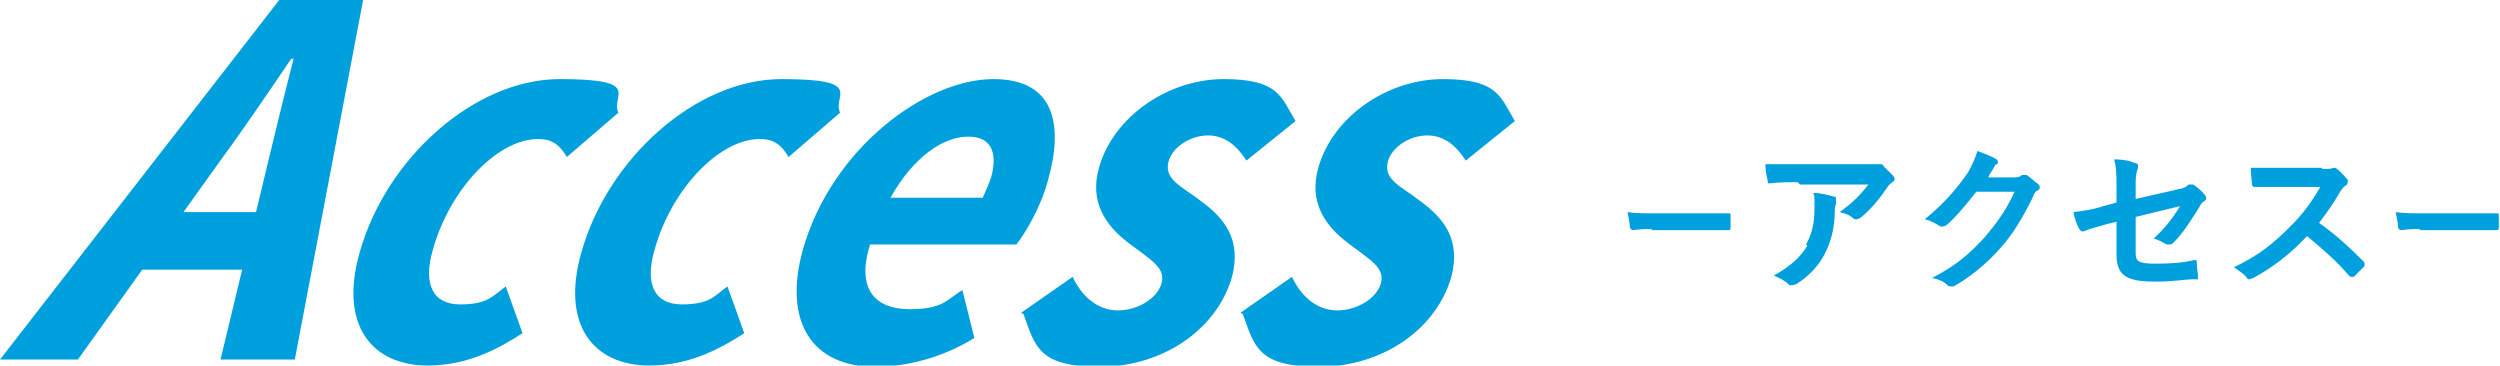
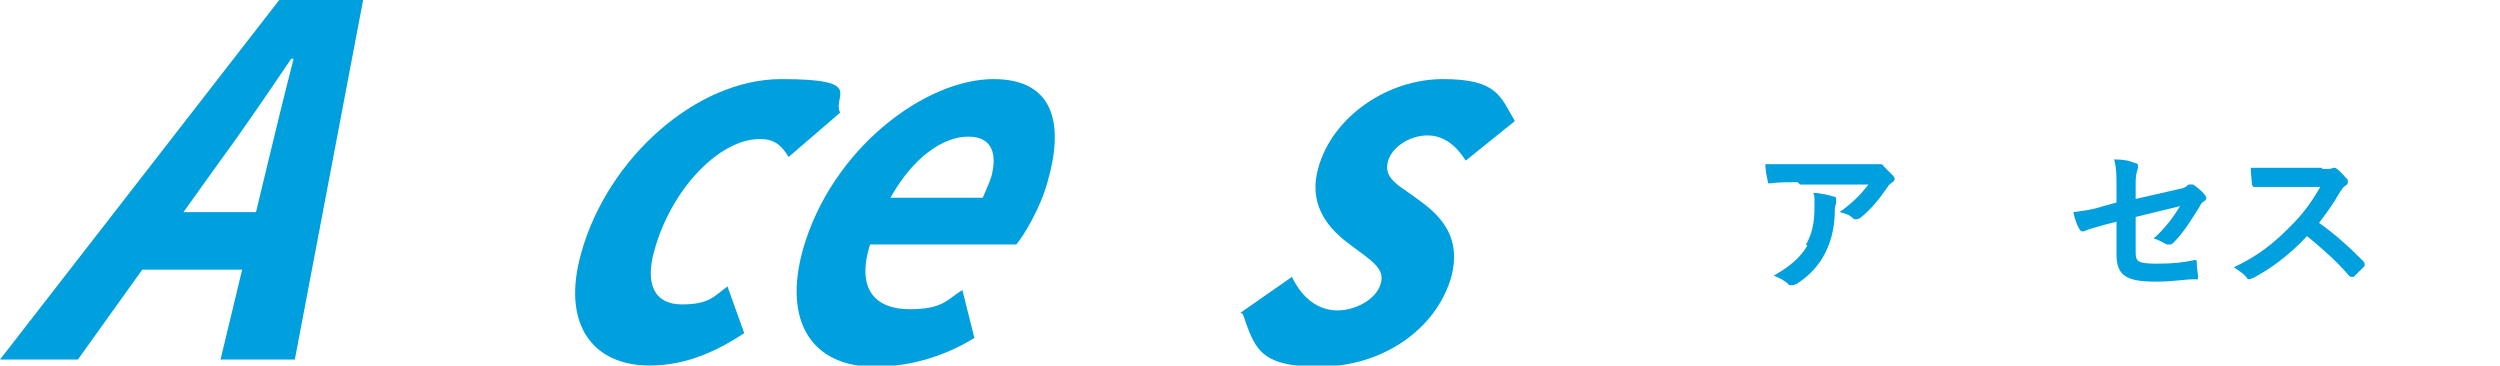
<svg xmlns="http://www.w3.org/2000/svg" id="_レイヤー_1" data-name="レイヤー_1" version="1.1" viewBox="0 0 208.6 30.5">
  <defs>
    <style>
      .st0 {
        fill: #009fde;
      }
    </style>
  </defs>
  <g>
    <path class="st0" d="M23.3,0h7l-5.7,30h-6.2l3.9-16.2c.7-2.9,1.4-5.8,2.2-8.9h-.2c-2.1,3.1-4,5.9-6.2,8.9L6.5,30H0L23.3,0ZM11.9,17.7h12.8l-2.4,4.8h-12.8l2.4-4.8Z" />
-     <path class="st0" d="M30,21.1c2.2-7.9,9.6-14.5,16.7-14.5s4.2,1.4,4.9,2.8l-4.3,3.7c-.6-1-1.2-1.5-2.4-1.5-3.4,0-7.4,4.2-8.8,9.3-.8,2.8,0,4.5,2.3,4.5s2.7-.7,3.8-1.5l1.4,3.9c-2,1.3-4.6,2.7-7.9,2.7-4.7,0-7.4-3.4-5.7-9.4Z" />
-     <path class="st0" d="M48.5,21.1c2.2-7.9,9.6-14.5,16.7-14.5s4.2,1.4,4.9,2.8l-4.3,3.7c-.6-1-1.2-1.5-2.4-1.5-3.4,0-7.4,4.2-8.8,9.3-.8,2.8,0,4.5,2.3,4.5s2.7-.7,3.8-1.5l1.4,3.9c-2,1.3-4.6,2.7-7.9,2.7-4.7,0-7.4-3.4-5.7-9.4Z" />
+     <path class="st0" d="M48.5,21.1c2.2-7.9,9.6-14.5,16.7-14.5s4.2,1.4,4.9,2.8l-4.3,3.7c-.6-1-1.2-1.5-2.4-1.5-3.4,0-7.4,4.2-8.8,9.3-.8,2.8,0,4.5,2.3,4.5s2.7-.7,3.8-1.5l1.4,3.9c-2,1.3-4.6,2.7-7.9,2.7-4.7,0-7.4-3.4-5.7-9.4" />
    <path class="st0" d="M82.9,6.6c5.1,0,5.9,3.8,4.5,8.6-.6,2.2-2,4.5-2.6,5.2h-12.2c-1.2,3.8.5,5.4,3.3,5.4s3.1-.8,4.4-1.6l1,4c-2.1,1.3-5,2.4-8.3,2.4-5.2,0-7.7-3.7-6-9.8,2.4-8.4,10.2-14.2,15.9-14.2ZM82,16.5c.2-.5.5-1.1.7-1.7.5-1.8.2-3.4-1.9-3.4s-4.6,1.7-6.5,5.1h7.8Z" />
-     <path class="st0" d="M85.2,26.1l4.3-3c.9,1.9,2.3,2.8,3.8,2.8s3.2-.9,3.6-2.2c.4-1.3-.7-1.9-2.7-3.4-2-1.5-3.3-3.5-2.5-6.3,1.2-4.3,5.8-7.4,10.4-7.4s4.8,1.5,6,3.5l-4.1,3.3c-.7-1.1-1.7-2.1-3.2-2.1s-3,1-3.3,2.2c-.4,1.5,1.2,2.1,2.6,3.2,2.1,1.5,3.5,3.3,2.7,6.4-1.3,4.5-5.9,7.5-11,7.5s-5.4-1.6-6.4-4.4Z" />
    <path class="st0" d="M103.5,26.1l4.3-3c.9,1.9,2.3,2.8,3.8,2.8s3.2-.9,3.6-2.2c.4-1.3-.7-1.9-2.7-3.4-2-1.5-3.3-3.5-2.5-6.3,1.2-4.3,5.8-7.4,10.4-7.4s4.8,1.5,6,3.5l-4.1,3.3c-.7-1.1-1.7-2.1-3.2-2.1s-3,1-3.3,2.2c-.4,1.5,1.2,2.1,2.6,3.2,2.1,1.5,3.5,3.3,2.7,6.4-1.3,4.5-5.9,7.5-11,7.5s-5.4-1.6-6.4-4.4Z" />
  </g>
  <g>
-     <path class="st0" d="M137.9,19.1c-1.1,0-1.5.1-1.6.1s-.2,0-.3-.2c0-.3-.1-.8-.2-1.3.7.1,1.3.1,2.4.1h3.5c.8,0,1.7,0,2.5,0,.2,0,.2,0,.2.2,0,.3,0,.7,0,1,0,.1,0,.2-.2.2-.8,0-1.6,0-2.5,0h-4Z" />
    <path class="st0" d="M150,15.2c-.8,0-1.6,0-2.3.1-.2,0-.2,0-.2-.2-.1-.4-.2-1-.2-1.4.9,0,1.6,0,2.7,0h5.7c.6,0,.8,0,.9,0,0,0,.2,0,.3,0,.1,0,.2,0,.3.2.3.3.5.5.8.8,0,0,.1.2.1.2s0,.2-.2.3c-.1.1-.3.2-.4.4-.6.9-1.4,1.9-2.3,2.6,0,0-.2.1-.3.1s-.2,0-.3-.1c-.3-.3-.7-.4-1.1-.5,1.1-.8,1.7-1.4,2.4-2.3h-5.7ZM150.7,20.4c.5-.9.7-1.8.7-3.1s0-.8-.1-1.2c.7,0,1.3.2,1.7.3.2,0,.2.1.2.3s0,.2,0,.2c0,.2-.1.3-.1.5,0,1.3-.2,2.5-.8,3.7-.5,1-1.3,1.9-2.4,2.6-.1,0-.2.1-.4.1s-.2,0-.3-.1c-.3-.3-.7-.5-1.2-.7,1.4-.8,2.2-1.5,2.8-2.5Z" />
-     <path class="st0" d="M168,14.8c.3,0,.5,0,.7-.2,0,0,.1,0,.2,0s.1,0,.2,0c.3.2.6.5.9.7.1.1.2.2.2.3s0,.2-.2.3c-.2.1-.3.3-.4.6-.9,1.8-1.7,3.1-2.6,4.1-1.1,1.3-2.7,2.6-4,3.3,0,0-.1,0-.2,0-.1,0-.2,0-.3-.1-.3-.3-.7-.5-1.3-.6,2.1-1.1,3.1-2,4.4-3.4,1-1.2,1.7-2.1,2.5-3.8h-3.2c-1.1,1.4-1.8,2.2-2.5,2.8,0,0-.2.1-.3.1s-.1,0-.2,0c-.3-.2-.8-.5-1.3-.6,1.7-1.4,2.7-2.6,3.6-3.9.4-.7.6-1.2.8-1.8.8.3,1.3.5,1.6.7,0,0,.1.1.1.2s0,.2-.1.2c-.1,0-.2.2-.3.4-.1.2-.3.4-.4.7h2.4Z" />
    <path class="st0" d="M176.6,15.6c0-1,0-1.6-.2-2.3.7,0,1.3.1,1.7.3.2,0,.3.1.3.2s0,.1,0,.2c-.1.3-.2.6-.2,1.2v1.4l3.5-.8c.6-.1.7-.2.9-.4,0,0,.1,0,.2,0s.1,0,.2,0c.3.2.7.5,1,.9,0,0,.1.2.1.2s0,.2-.2.3c-.2.1-.3.3-.4.5-.7,1.1-1.3,2.1-2.1,2.9-.1.1-.2.2-.3.2s-.2,0-.3,0c-.4-.2-.7-.4-1.1-.5.9-.8,1.6-1.7,2.2-2.7l-3.7.9v3c0,.7.2.9,1.7.9s2.3-.1,3.2-.3c.2,0,.2,0,.2.3,0,.4.1.8.1,1.1s0,.2-.3.2c-.8,0-1.7.2-3.2.2-2.5,0-3.3-.5-3.3-2.3v-2.7l-.8.2c-.7.2-1.5.4-1.9.6,0,0-.1,0-.2,0,0,0-.1,0-.2-.2-.2-.3-.4-.9-.5-1.4.8-.1,1.6-.2,2.5-.5l1.1-.3v-1.3Z" />
    <path class="st0" d="M193.8,14.1c.5,0,.7,0,.9-.1,0,0,0,0,.1,0,0,0,.1,0,.2.1.3.2.6.6.9.9,0,0,0,.1,0,.2,0,0,0,.2-.2.3-.2.1-.3.3-.5.6-.5.9-1.1,1.7-1.7,2.5,1.3.9,2.5,2,3.7,3.2,0,0,.1.1.1.2s0,.1,0,.2c-.3.3-.6.6-.9.9,0,0-.1,0-.2,0s-.1,0-.2-.1c-1.1-1.3-2.3-2.3-3.5-3.3-1.5,1.6-3,2.7-4.5,3.5-.1,0-.2.1-.3.1s-.2,0-.2-.1c-.3-.4-.7-.6-1.1-.9,2.1-1,3.3-2,4.7-3.4,1-1,1.7-1.9,2.5-3.3h-3.4c-.7,0-1.4,0-2.1,0-.1,0-.1,0-.2-.2,0-.3-.1-.9-.1-1.4.7,0,1.4,0,2.2,0h3.7Z" />
-     <path class="st0" d="M202,19.1c-1.1,0-1.5.1-1.6.1s-.2,0-.3-.2c0-.3-.1-.8-.2-1.3.7.1,1.3.1,2.4.1h3.5c.8,0,1.7,0,2.5,0,.2,0,.2,0,.2.2,0,.3,0,.7,0,1,0,.1,0,.2-.2.2-.8,0-1.6,0-2.5,0h-4Z" />
  </g>
</svg>